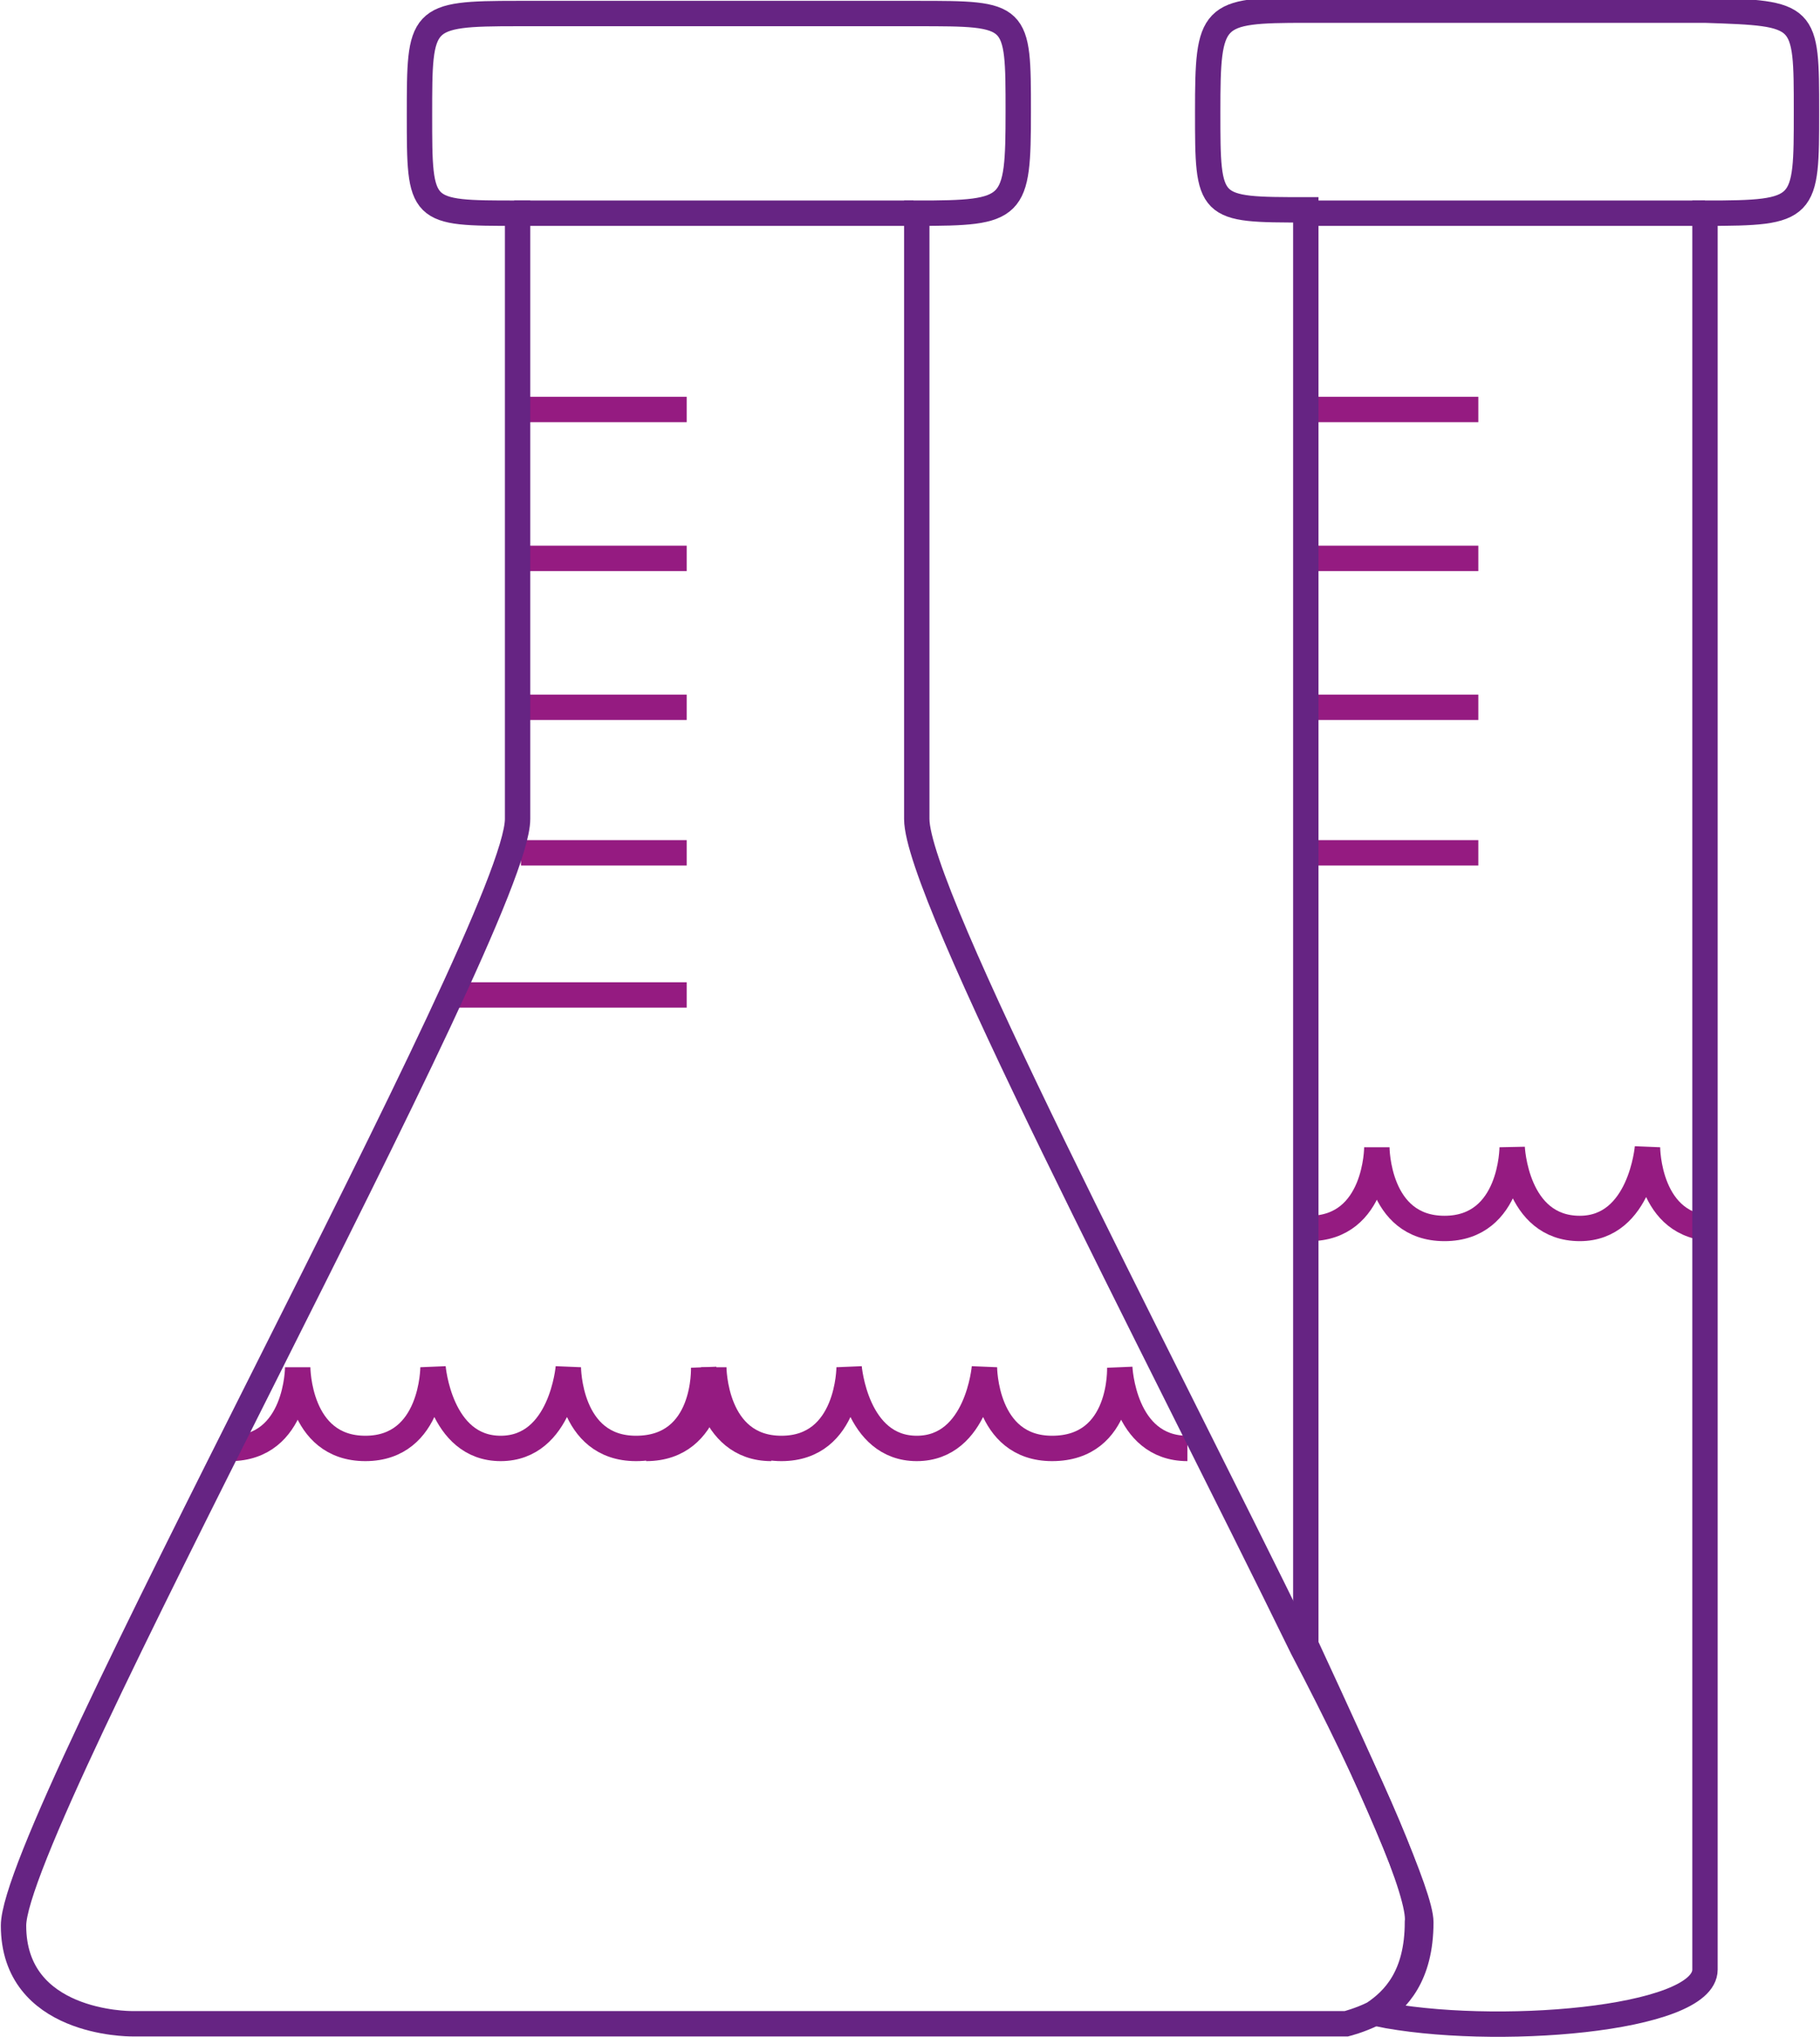
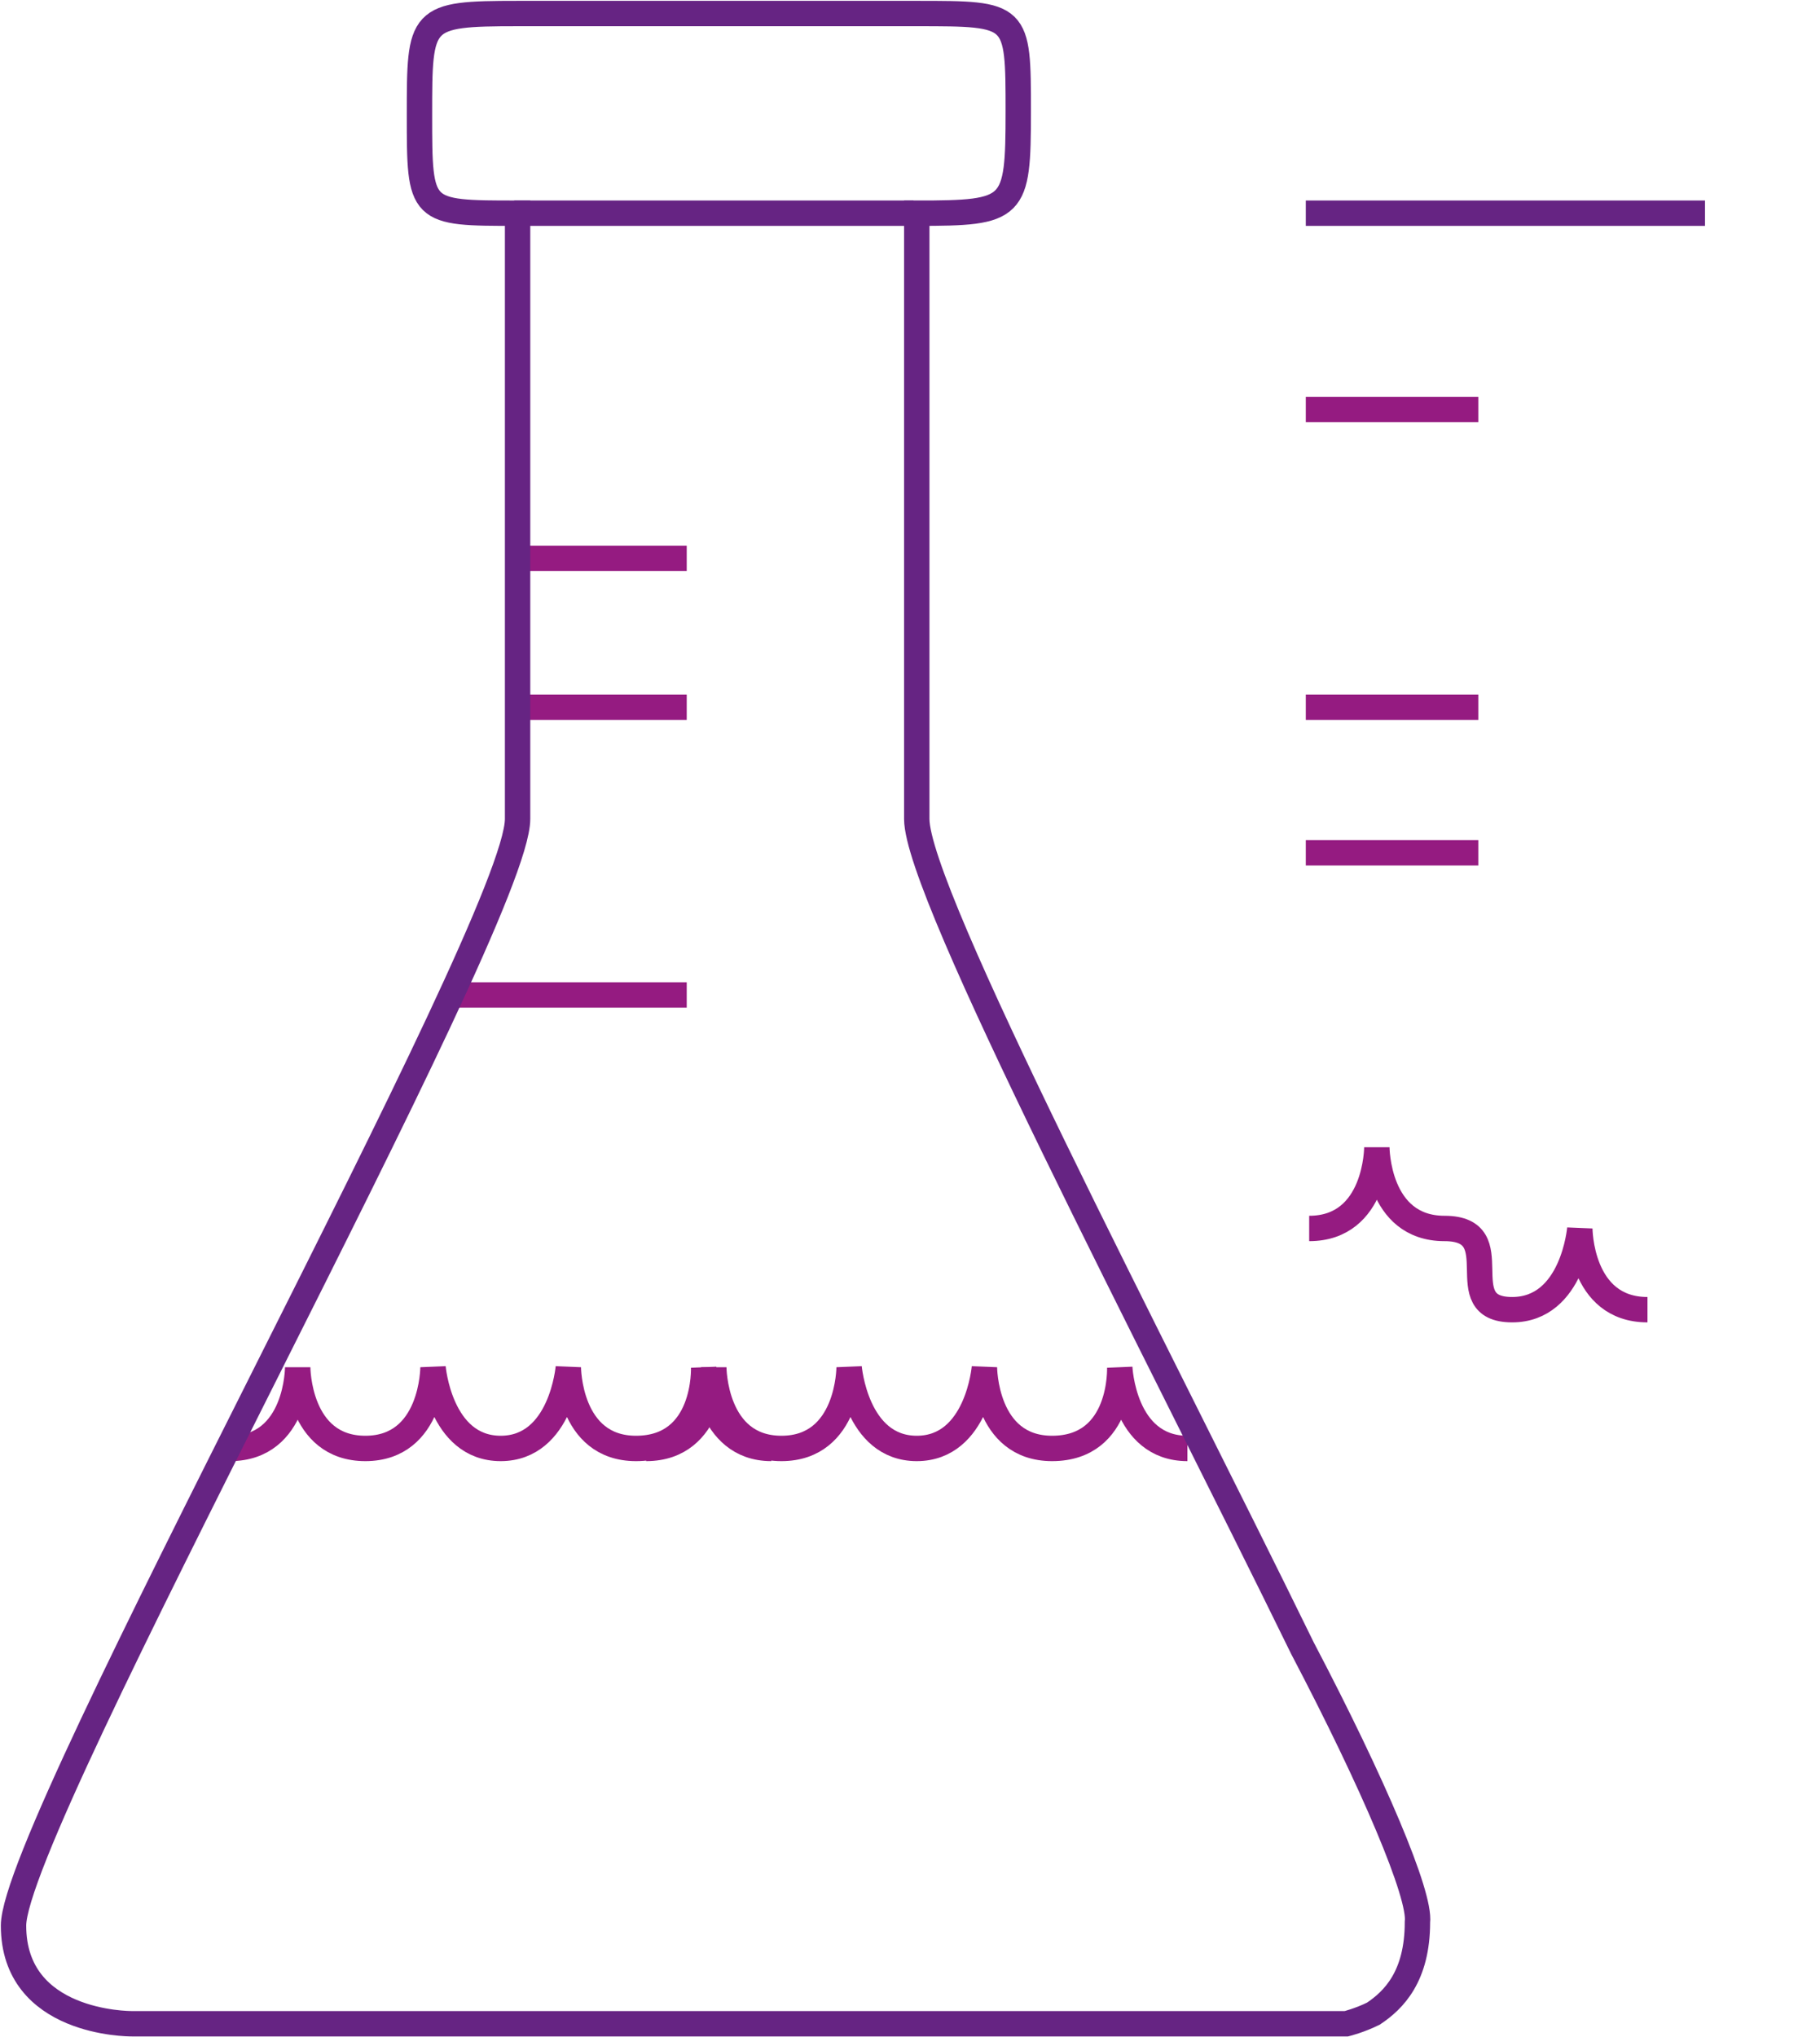
<svg xmlns="http://www.w3.org/2000/svg" version="1.1" id="Слой_1" x="0px" y="0px" viewBox="0 0 53.8 60.2" style="enable-background:new 0 0 53.8 60.2;" xml:space="preserve">
  <style type="text/css">
	.st0{fill:none;stroke:#951B81;stroke-width:0.75;stroke-miterlimit:10;}
	.st1{fill:none;stroke:#662483;stroke-width:0.75;stroke-miterlimit:10;}
</style>
  <line class="st0" x1="38.6" y1="12.1" x2="43.7" y2="12.1" />
  <path class="st0" d="M6.8,42.8c2,0,2-2.4,2-2.4s0,2.4,2,2.4s2-2.4,2-2.4s0.2,2.4,2,2.4s2-2.4,2-2.4s0,2.4,2,2.4c2.1,0,2-2.4,2-2.4  s0.1,2.4,2,2.4" />
  <path class="st0" d="M19.1,42.8c2,0,2-2.4,2-2.4s0,2.4,2,2.4s2-2.4,2-2.4s0.2,2.4,2,2.4s2-2.4,2-2.4s0,2.4,2,2.4c2.1,0,2-2.4,2-2.4  s0.1,2.4,2,2.4" />
-   <path class="st0" d="M38.7,36.3c2,0,2-2.4,2-2.4s0,2.4,2,2.4s2-2.4,2-2.4s0.1,2.4,2,2.4c1.8,0,2-2.4,2-2.4s0,2.4,2,2.4" />
-   <line class="st0" x1="15.4" y1="12.1" x2="20.3" y2="12.1" />
+   <path class="st0" d="M38.7,36.3c2,0,2-2.4,2-2.4s0,2.4,2,2.4s0.1,2.4,2,2.4c1.8,0,2-2.4,2-2.4s0,2.4,2,2.4" />
  <line class="st0" x1="15.4" y1="16.5" x2="20.3" y2="16.5" />
  <line class="st0" x1="15.4" y1="20.9" x2="20.3" y2="20.9" />
-   <line class="st0" x1="15.4" y1="25.2" x2="20.3" y2="25.2" />
  <line class="st0" x1="13.5" y1="29.4" x2="20.3" y2="29.4" />
-   <line class="st0" x1="38.6" y1="16.5" x2="43.7" y2="16.5" />
  <line class="st0" x1="38.6" y1="20.9" x2="43.7" y2="20.9" />
  <line class="st0" x1="38.6" y1="25.2" x2="43.7" y2="25.2" />
  <path class="st1" d="M38.5,48.7c-4.4-9-11.4-22.3-11.4-24.5V14c0-4.1,0-7.7,0-7.7c2.9,0,3-0.1,3-3s0-2.9-3-2.9c-2.6,0-8.9,0-8.9,0  s-0.1,0-2.9,0c-2.9,0-2.9,0.1-2.9,3s0,2.9,2.9,2.9l0,0c0,0,0,14.8,0,17.9S0.4,53.9,0.4,56.9c0,2.9,3.4,2.9,3.5,2.9h35.9  c0,0,0.4-0.1,0.8-0.3c0.6-0.4,1.3-1.1,1.3-2.7C42,56,40.6,52.7,38.5,48.7z" />
-   <path class="st1" d="M53.4,3.3c0,2.9,0,3-3,3c0,0,0,12.5,0,25.2v26.7c0,1.5-6.3,2-9.7,1.3c0.6-0.4,1.3-1.1,1.3-2.7  c0-0.8-1.5-4.1-3.4-8.2c0-15.1,0-42.4,0-42.4l0,0c-2.9,0-2.9,0-2.9-2.9s0.1-3,2.9-3c2.9,0,2.9,0,2.9,0s6.3,0,8.9,0  C53.4,0.4,53.4,0.4,53.4,3.3z" />
  <line class="st1" x1="15.2" y1="6.3" x2="27" y2="6.3" />
  <line class="st1" x1="38.6" y1="6.3" x2="50.4" y2="6.3" />
</svg>